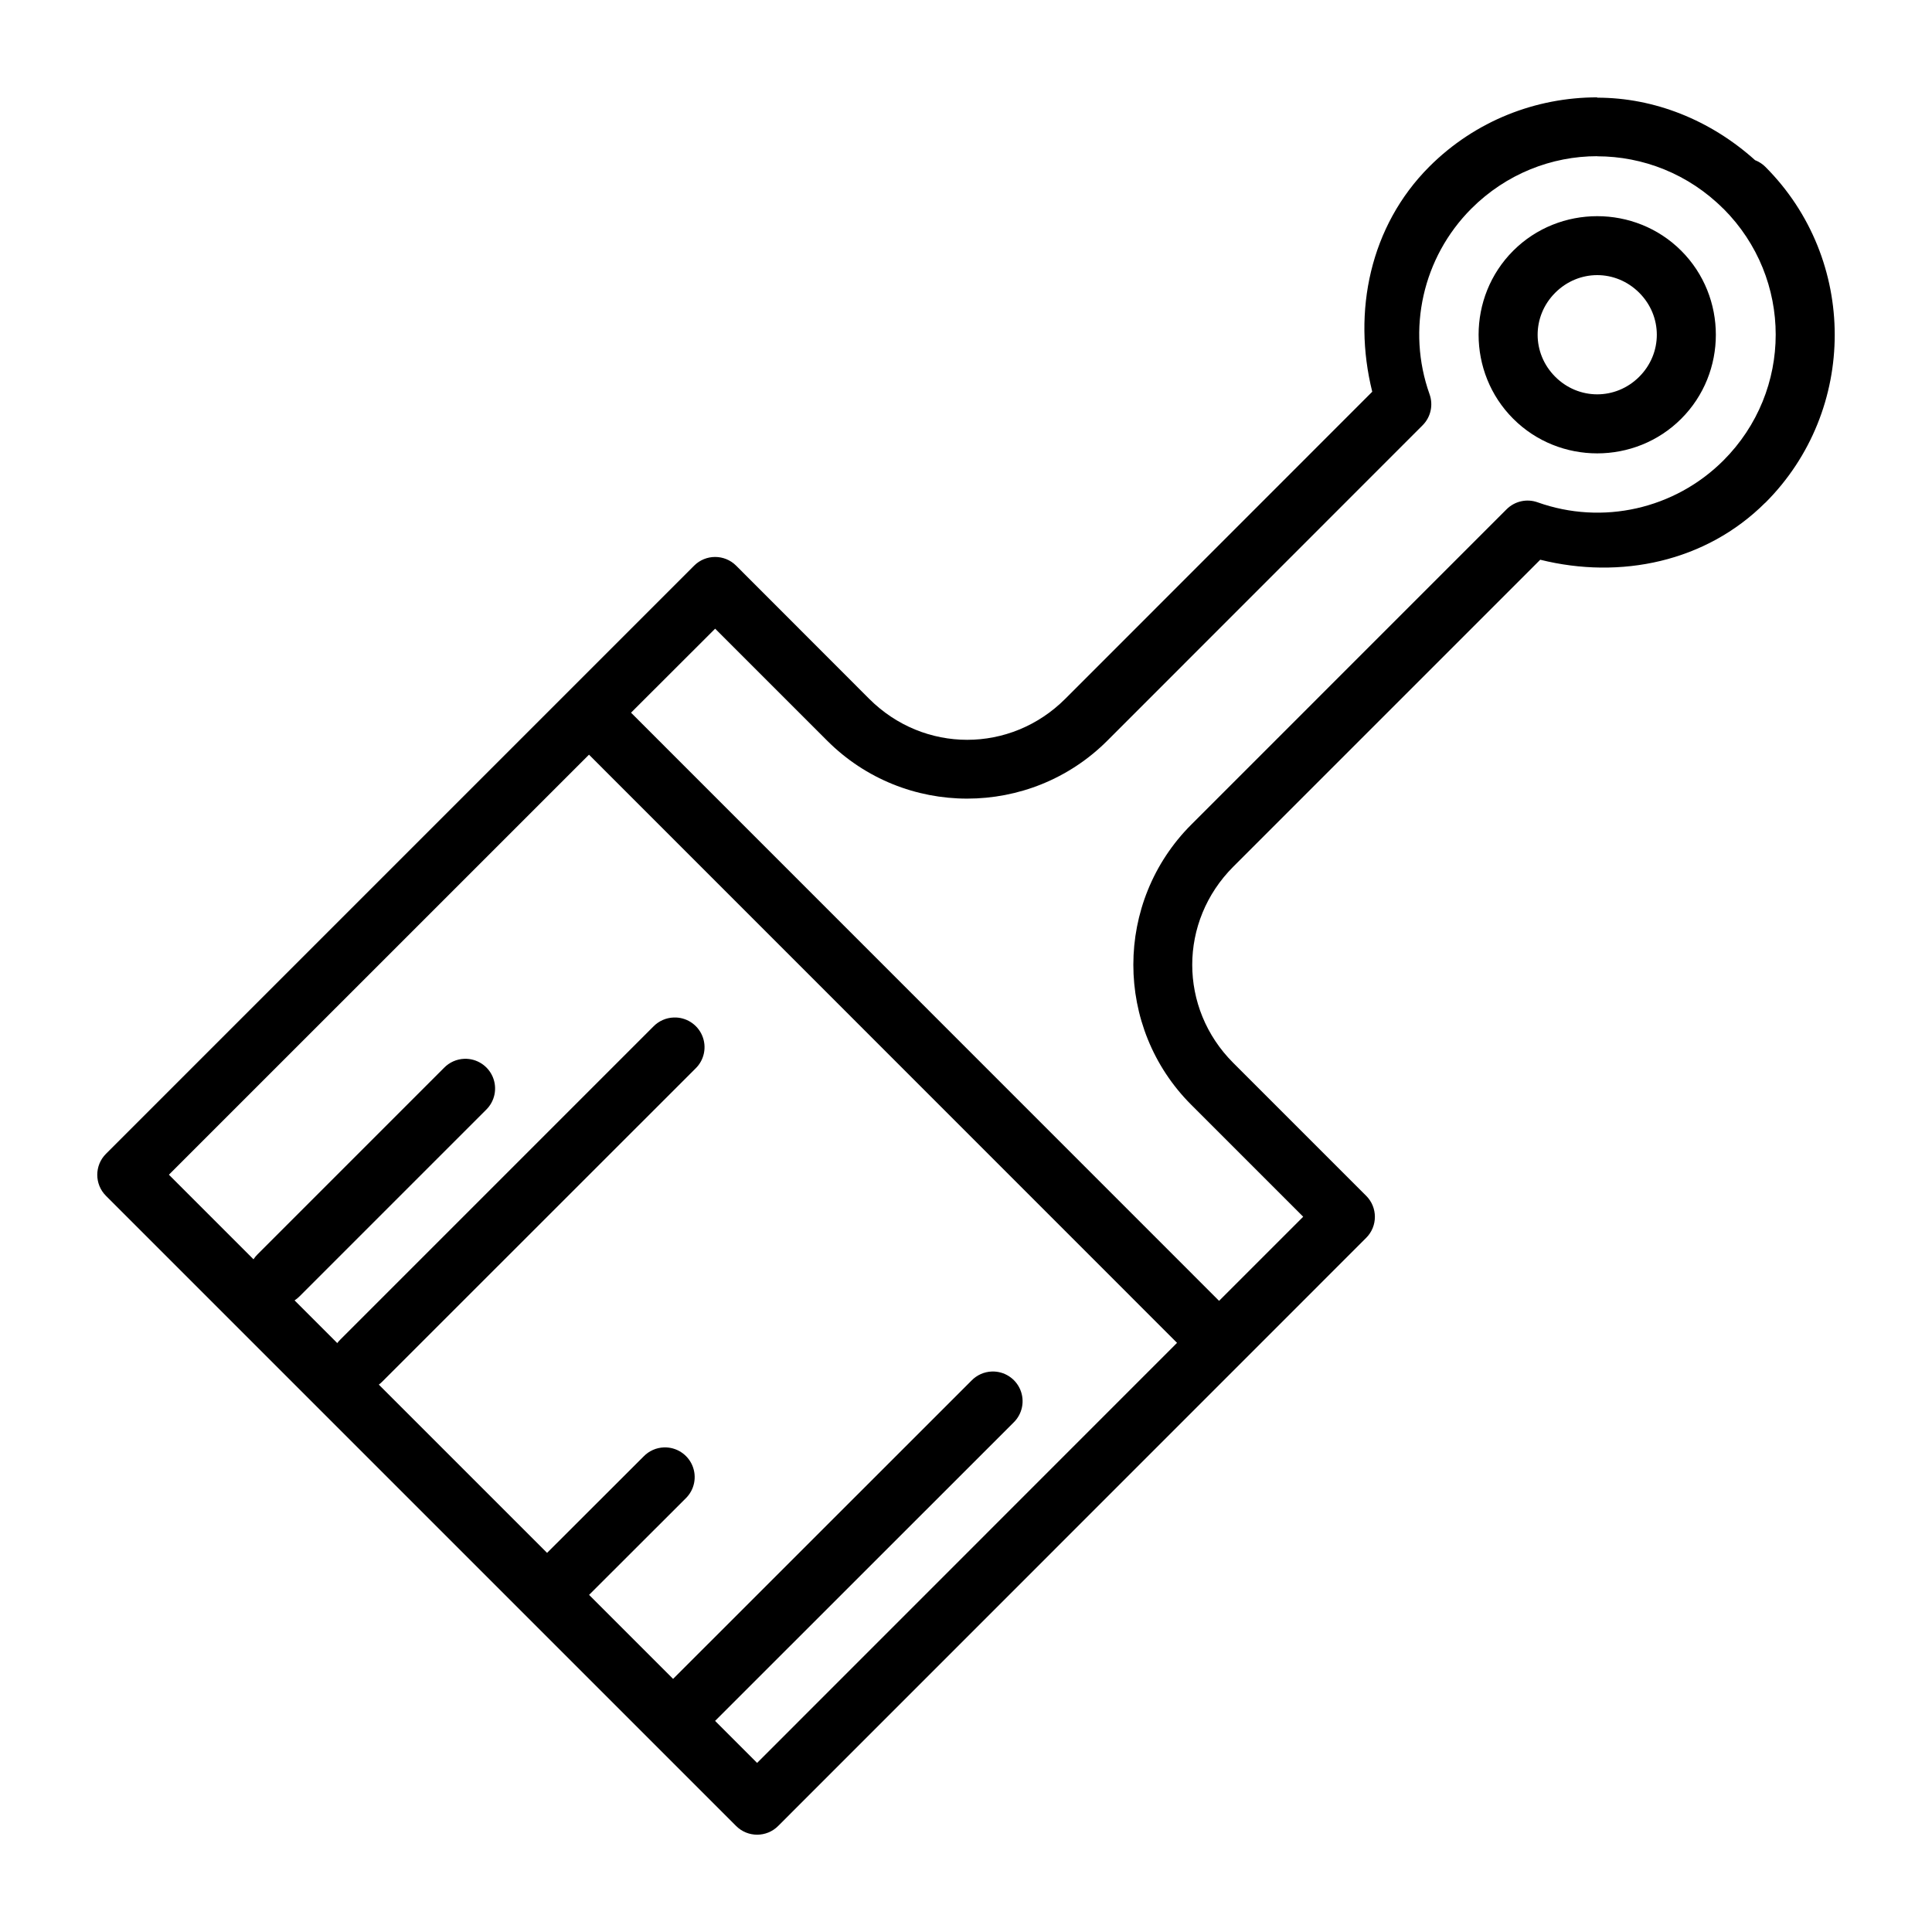
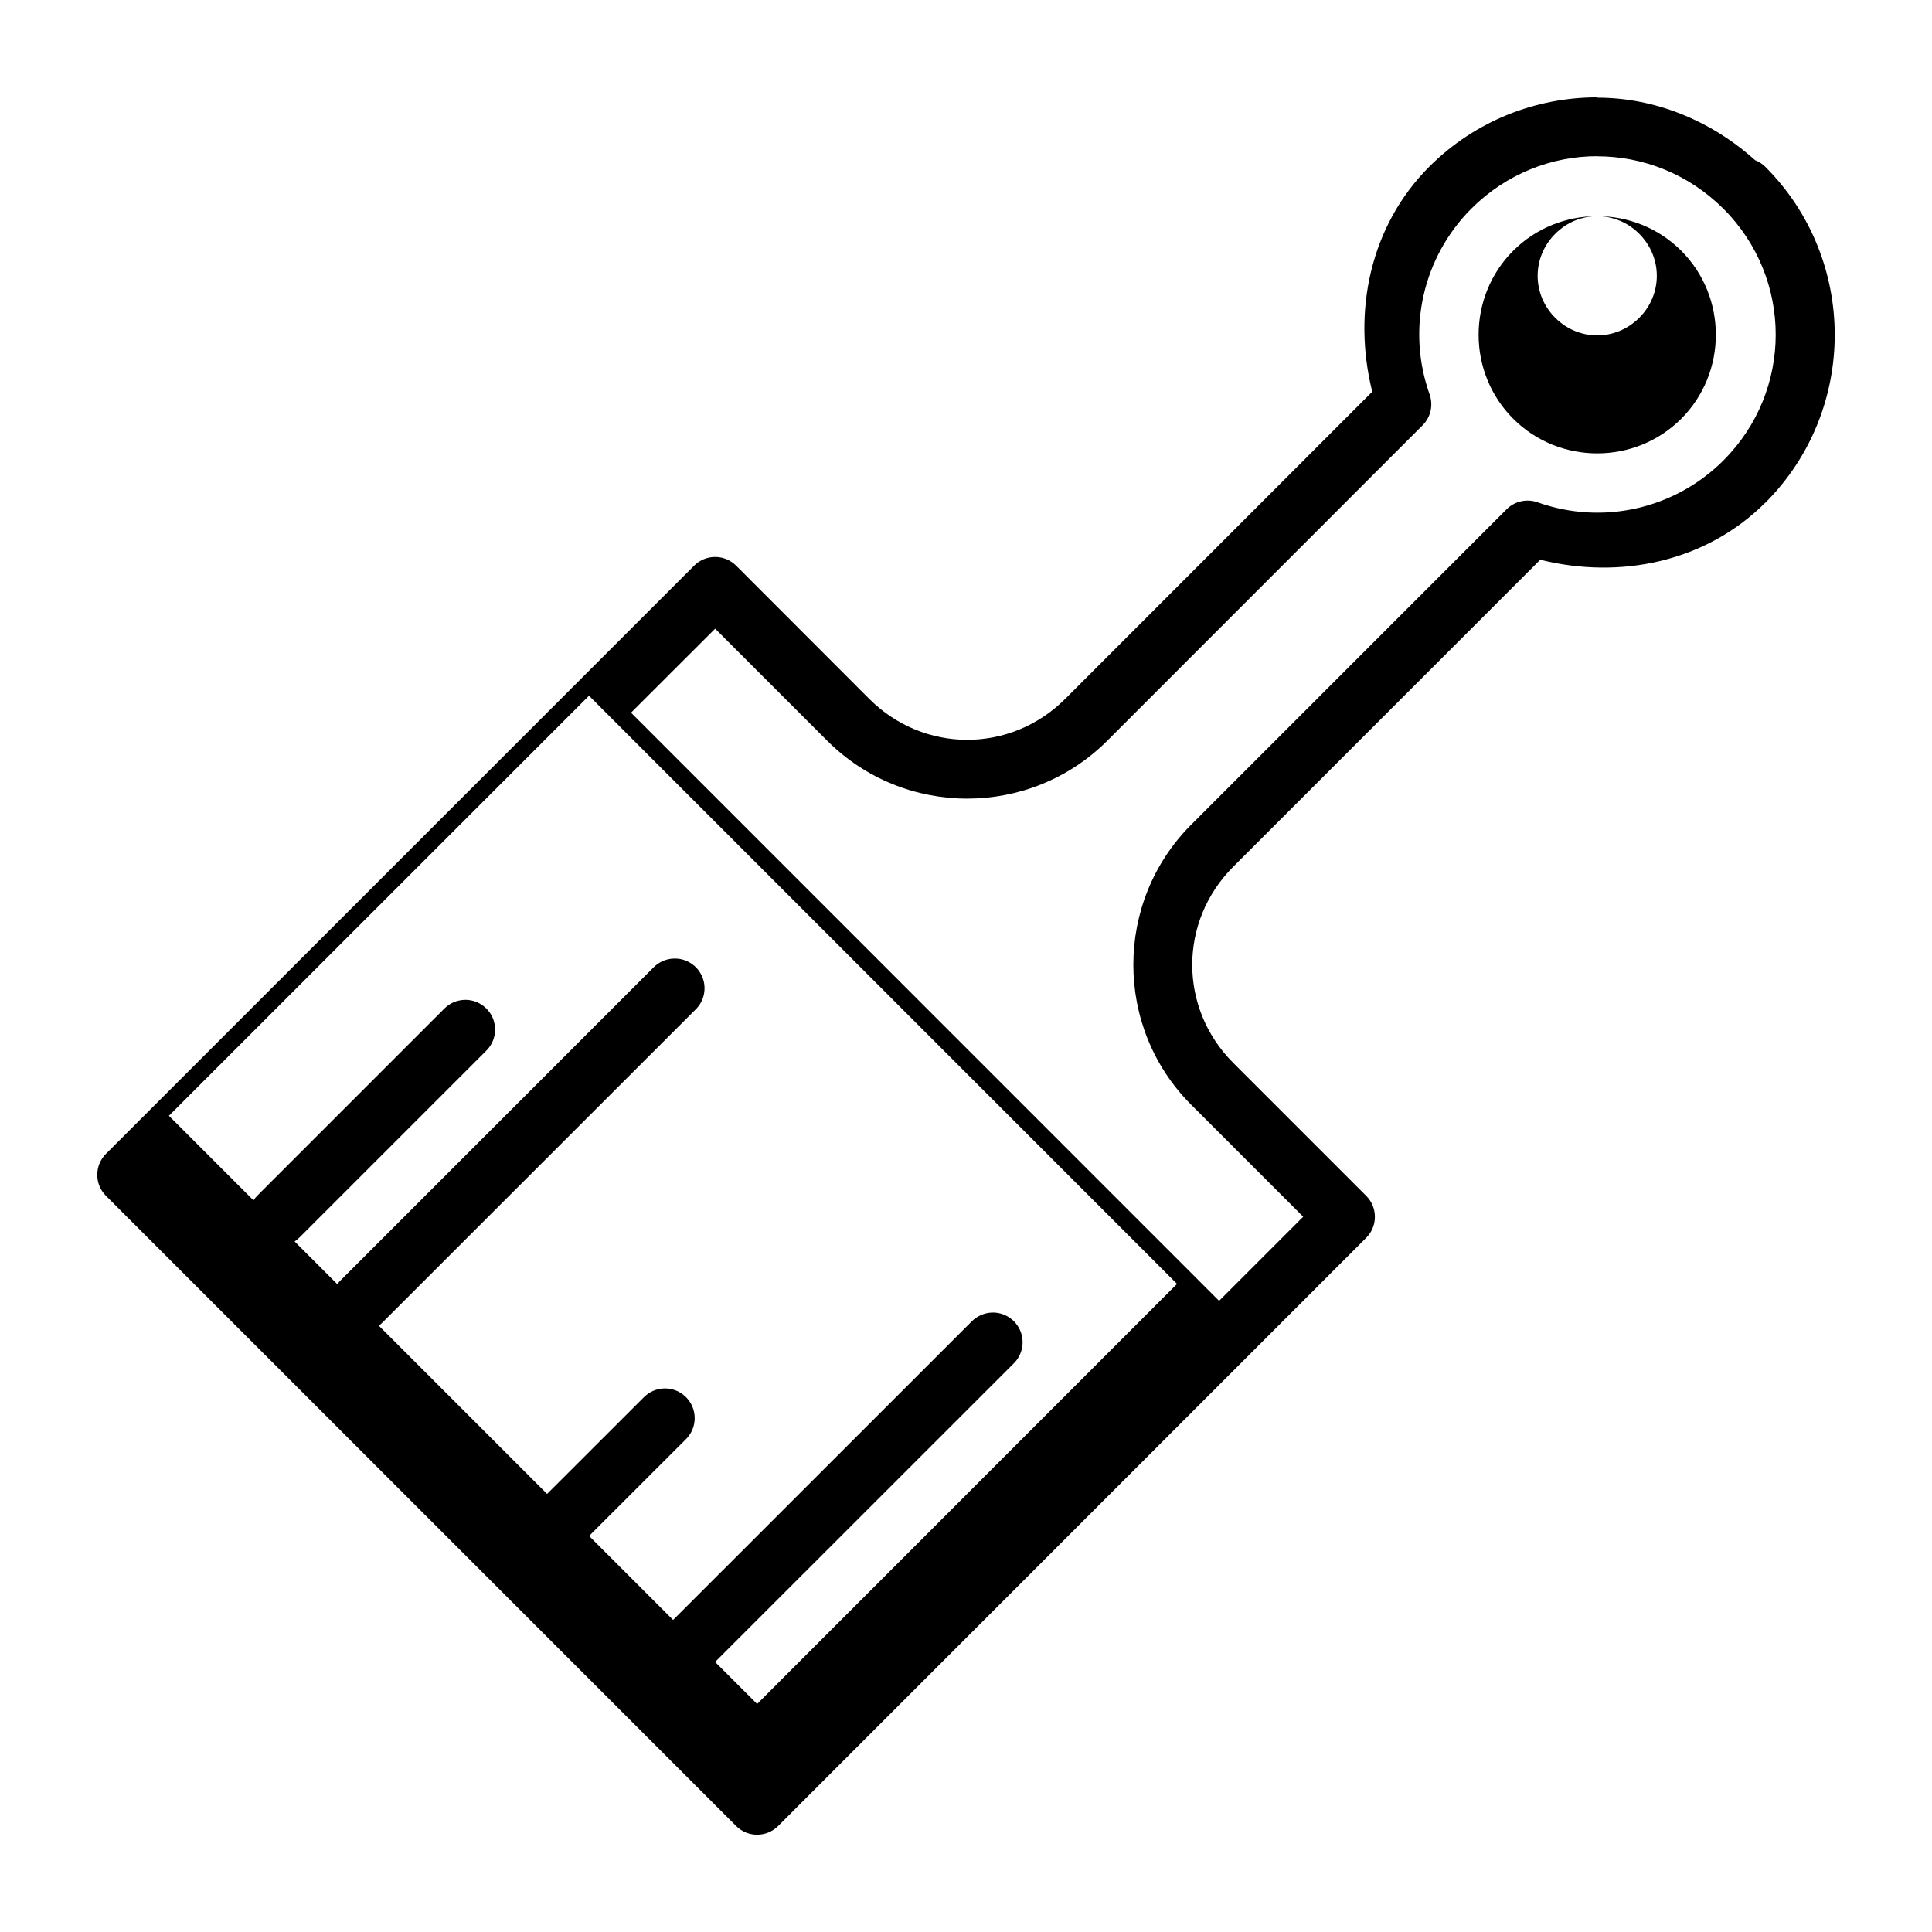
<svg xmlns="http://www.w3.org/2000/svg" fill="#000000" width="800px" height="800px" version="1.1" viewBox="144 144 512 512">
-   <path d="m567.28 169.8c-16.133 0-32.262 6.121-44.523 18.387-15.676 15.715-20.391 38.367-15.098 59.625l-81.336 81.363c-14.512 14.516-37.512 14.508-52 0l-35.238-35.27c-3.074-3.074-8.059-3.074-11.133 0l-155.87 155.87c-3.074 3.074-3.074 8.059 0 11.133l167 167c3.074 3.074 8.059 3.074 11.133 0l155.84-155.87c3.074-3.074 3.074-8.059 0-11.133l-35.238-35.238c-14.488-14.488-14.484-37.484 0.031-52l81.332-81.332c21.258 5.293 43.91 0.578 59.625-15.102 0.012 0.004 0.02 0.004 0.031 0 24.523-24.52 24.508-64.492 0-89.02-0.746-0.742-1.637-1.328-2.613-1.723h-0.062c-11.926-10.734-26.785-16.605-41.883-16.605zm0 15.59v0.031c12.074 0 24.172 4.641 33.426 13.898h0.031c18.461 18.512 18.465 48.234-0.031 66.727-12.914 12.883-32.047 17.195-49.23 11.07-2.863-1.023-6.059-0.305-8.211 1.844l-83.547 83.551c-20.484 20.484-20.492 53.797-0.031 74.262l29.676 29.672-22.293 22.293-155.84-155.87 22.293-22.262 29.676 29.672c20.461 20.488 53.777 20.484 74.262 0l83.547-83.578c2.148-2.152 2.867-5.348 1.844-8.211-6.125-17.18-1.812-36.285 11.07-49.199 9.254-9.242 21.305-13.898 33.363-13.898zm0 15.898c-8.074 0-16.145 3.047-22.262 9.16-12.23 12.234-12.23 32.297 0 44.527s32.297 12.23 44.527 0 12.23-32.293 0-44.527c-6.117-6.113-14.188-9.16-22.266-9.16zm0 15.621c4.016 0 8.027 1.566 11.133 4.672 6.215 6.215 6.215 16.051 0 22.262-6.215 6.215-16.047 6.215-22.262 0-6.215-6.211-6.215-16.047 0-22.262 3.106-3.106 7.117-4.672 11.129-4.672zm-267.19 127.09 155.84 155.87-111.29 111.32-11.133-11.133 79.09-79.059c2.34-2.262 3.047-5.731 1.781-8.727-1.266-2.996-4.246-4.906-7.5-4.805-2.047 0.066-3.988 0.926-5.414 2.398l-79.086 79.059-22.266-22.262 25.586-25.555c2.34-2.262 3.047-5.727 1.781-8.727-1.27-2.996-4.25-4.906-7.5-4.801-2.051 0.062-3.992 0.926-5.414 2.398l-25.582 25.551-44.59-44.586c0.34-0.25 0.66-0.527 0.953-0.832l82.965-82.934c2.344-2.262 3.051-5.738 1.773-8.738-1.273-3-4.266-4.906-7.523-4.789-2.047 0.062-3.988 0.926-5.414 2.398l-82.93 82.934c-0.305 0.293-0.582 0.613-0.832 0.953l-11.316-11.316c0.48-0.312 0.922-0.672 1.324-1.078l49.414-49.414c2.34-2.262 3.047-5.731 1.781-8.727-1.27-2.996-4.25-4.906-7.5-4.805-2.047 0.066-3.988 0.926-5.414 2.398l-49.414 49.418c-0.406 0.398-0.766 0.844-1.078 1.32l-22.414-22.418z" />
+   <path d="m567.28 169.8c-16.133 0-32.262 6.121-44.523 18.387-15.676 15.715-20.391 38.367-15.098 59.625l-81.336 81.363c-14.512 14.516-37.512 14.508-52 0l-35.238-35.27c-3.074-3.074-8.059-3.074-11.133 0l-155.87 155.87c-3.074 3.074-3.074 8.059 0 11.133l167 167c3.074 3.074 8.059 3.074 11.133 0l155.84-155.87c3.074-3.074 3.074-8.059 0-11.133l-35.238-35.238c-14.488-14.488-14.484-37.484 0.031-52l81.332-81.332c21.258 5.293 43.91 0.578 59.625-15.102 0.012 0.004 0.02 0.004 0.031 0 24.523-24.52 24.508-64.492 0-89.02-0.746-0.742-1.637-1.328-2.613-1.723h-0.062c-11.926-10.734-26.785-16.605-41.883-16.605zm0 15.59v0.031c12.074 0 24.172 4.641 33.426 13.898h0.031c18.461 18.512 18.465 48.234-0.031 66.727-12.914 12.883-32.047 17.195-49.23 11.07-2.863-1.023-6.059-0.305-8.211 1.844l-83.547 83.551c-20.484 20.484-20.492 53.797-0.031 74.262l29.676 29.672-22.293 22.293-155.84-155.87 22.293-22.262 29.676 29.672c20.461 20.488 53.777 20.484 74.262 0l83.547-83.578c2.148-2.152 2.867-5.348 1.844-8.211-6.125-17.18-1.812-36.285 11.07-49.199 9.254-9.242 21.305-13.898 33.363-13.898zm0 15.898c-8.074 0-16.145 3.047-22.262 9.16-12.23 12.234-12.23 32.297 0 44.527s32.297 12.23 44.527 0 12.23-32.293 0-44.527c-6.117-6.113-14.188-9.16-22.266-9.16zc4.016 0 8.027 1.566 11.133 4.672 6.215 6.215 6.215 16.051 0 22.262-6.215 6.215-16.047 6.215-22.262 0-6.215-6.211-6.215-16.047 0-22.262 3.106-3.106 7.117-4.672 11.129-4.672zm-267.19 127.09 155.84 155.87-111.29 111.32-11.133-11.133 79.09-79.059c2.34-2.262 3.047-5.731 1.781-8.727-1.266-2.996-4.246-4.906-7.5-4.805-2.047 0.066-3.988 0.926-5.414 2.398l-79.086 79.059-22.266-22.262 25.586-25.555c2.34-2.262 3.047-5.727 1.781-8.727-1.27-2.996-4.25-4.906-7.5-4.801-2.051 0.062-3.992 0.926-5.414 2.398l-25.582 25.551-44.59-44.586c0.34-0.25 0.66-0.527 0.953-0.832l82.965-82.934c2.344-2.262 3.051-5.738 1.773-8.738-1.273-3-4.266-4.906-7.523-4.789-2.047 0.062-3.988 0.926-5.414 2.398l-82.93 82.934c-0.305 0.293-0.582 0.613-0.832 0.953l-11.316-11.316c0.48-0.312 0.922-0.672 1.324-1.078l49.414-49.414c2.34-2.262 3.047-5.731 1.781-8.727-1.27-2.996-4.25-4.906-7.5-4.805-2.047 0.066-3.988 0.926-5.414 2.398l-49.414 49.418c-0.406 0.398-0.766 0.844-1.078 1.32l-22.414-22.418z" />
</svg>